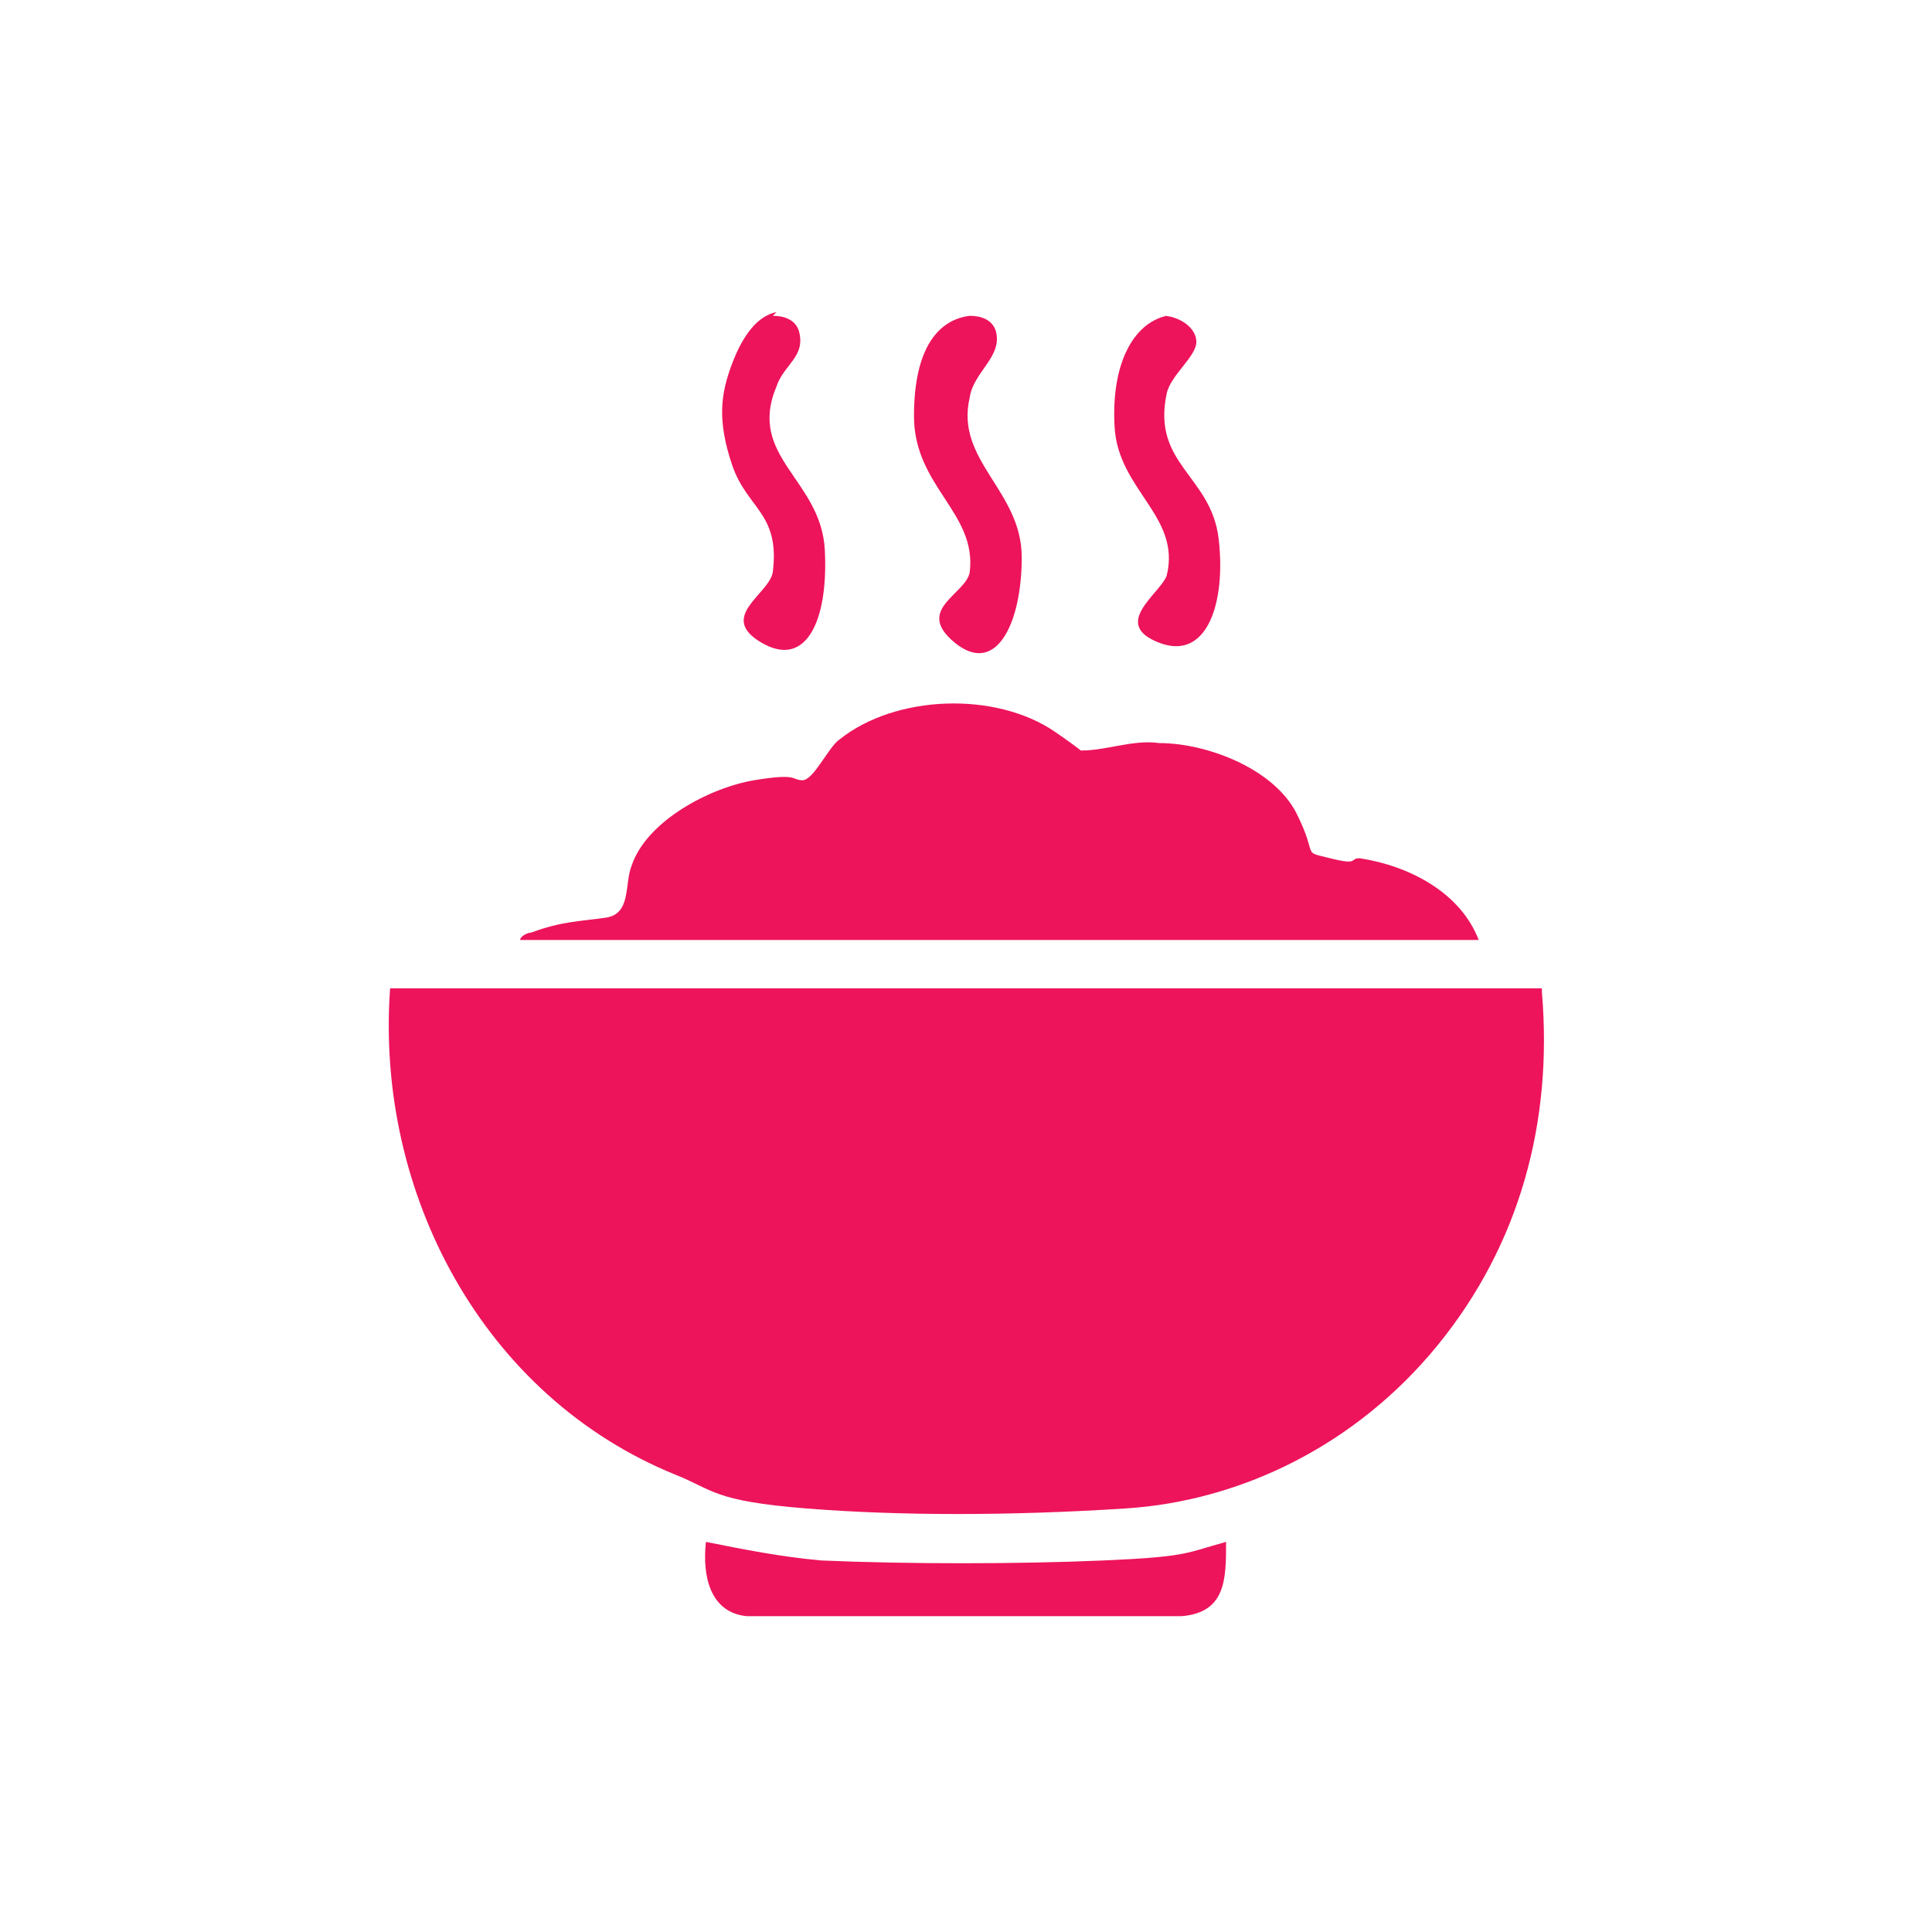
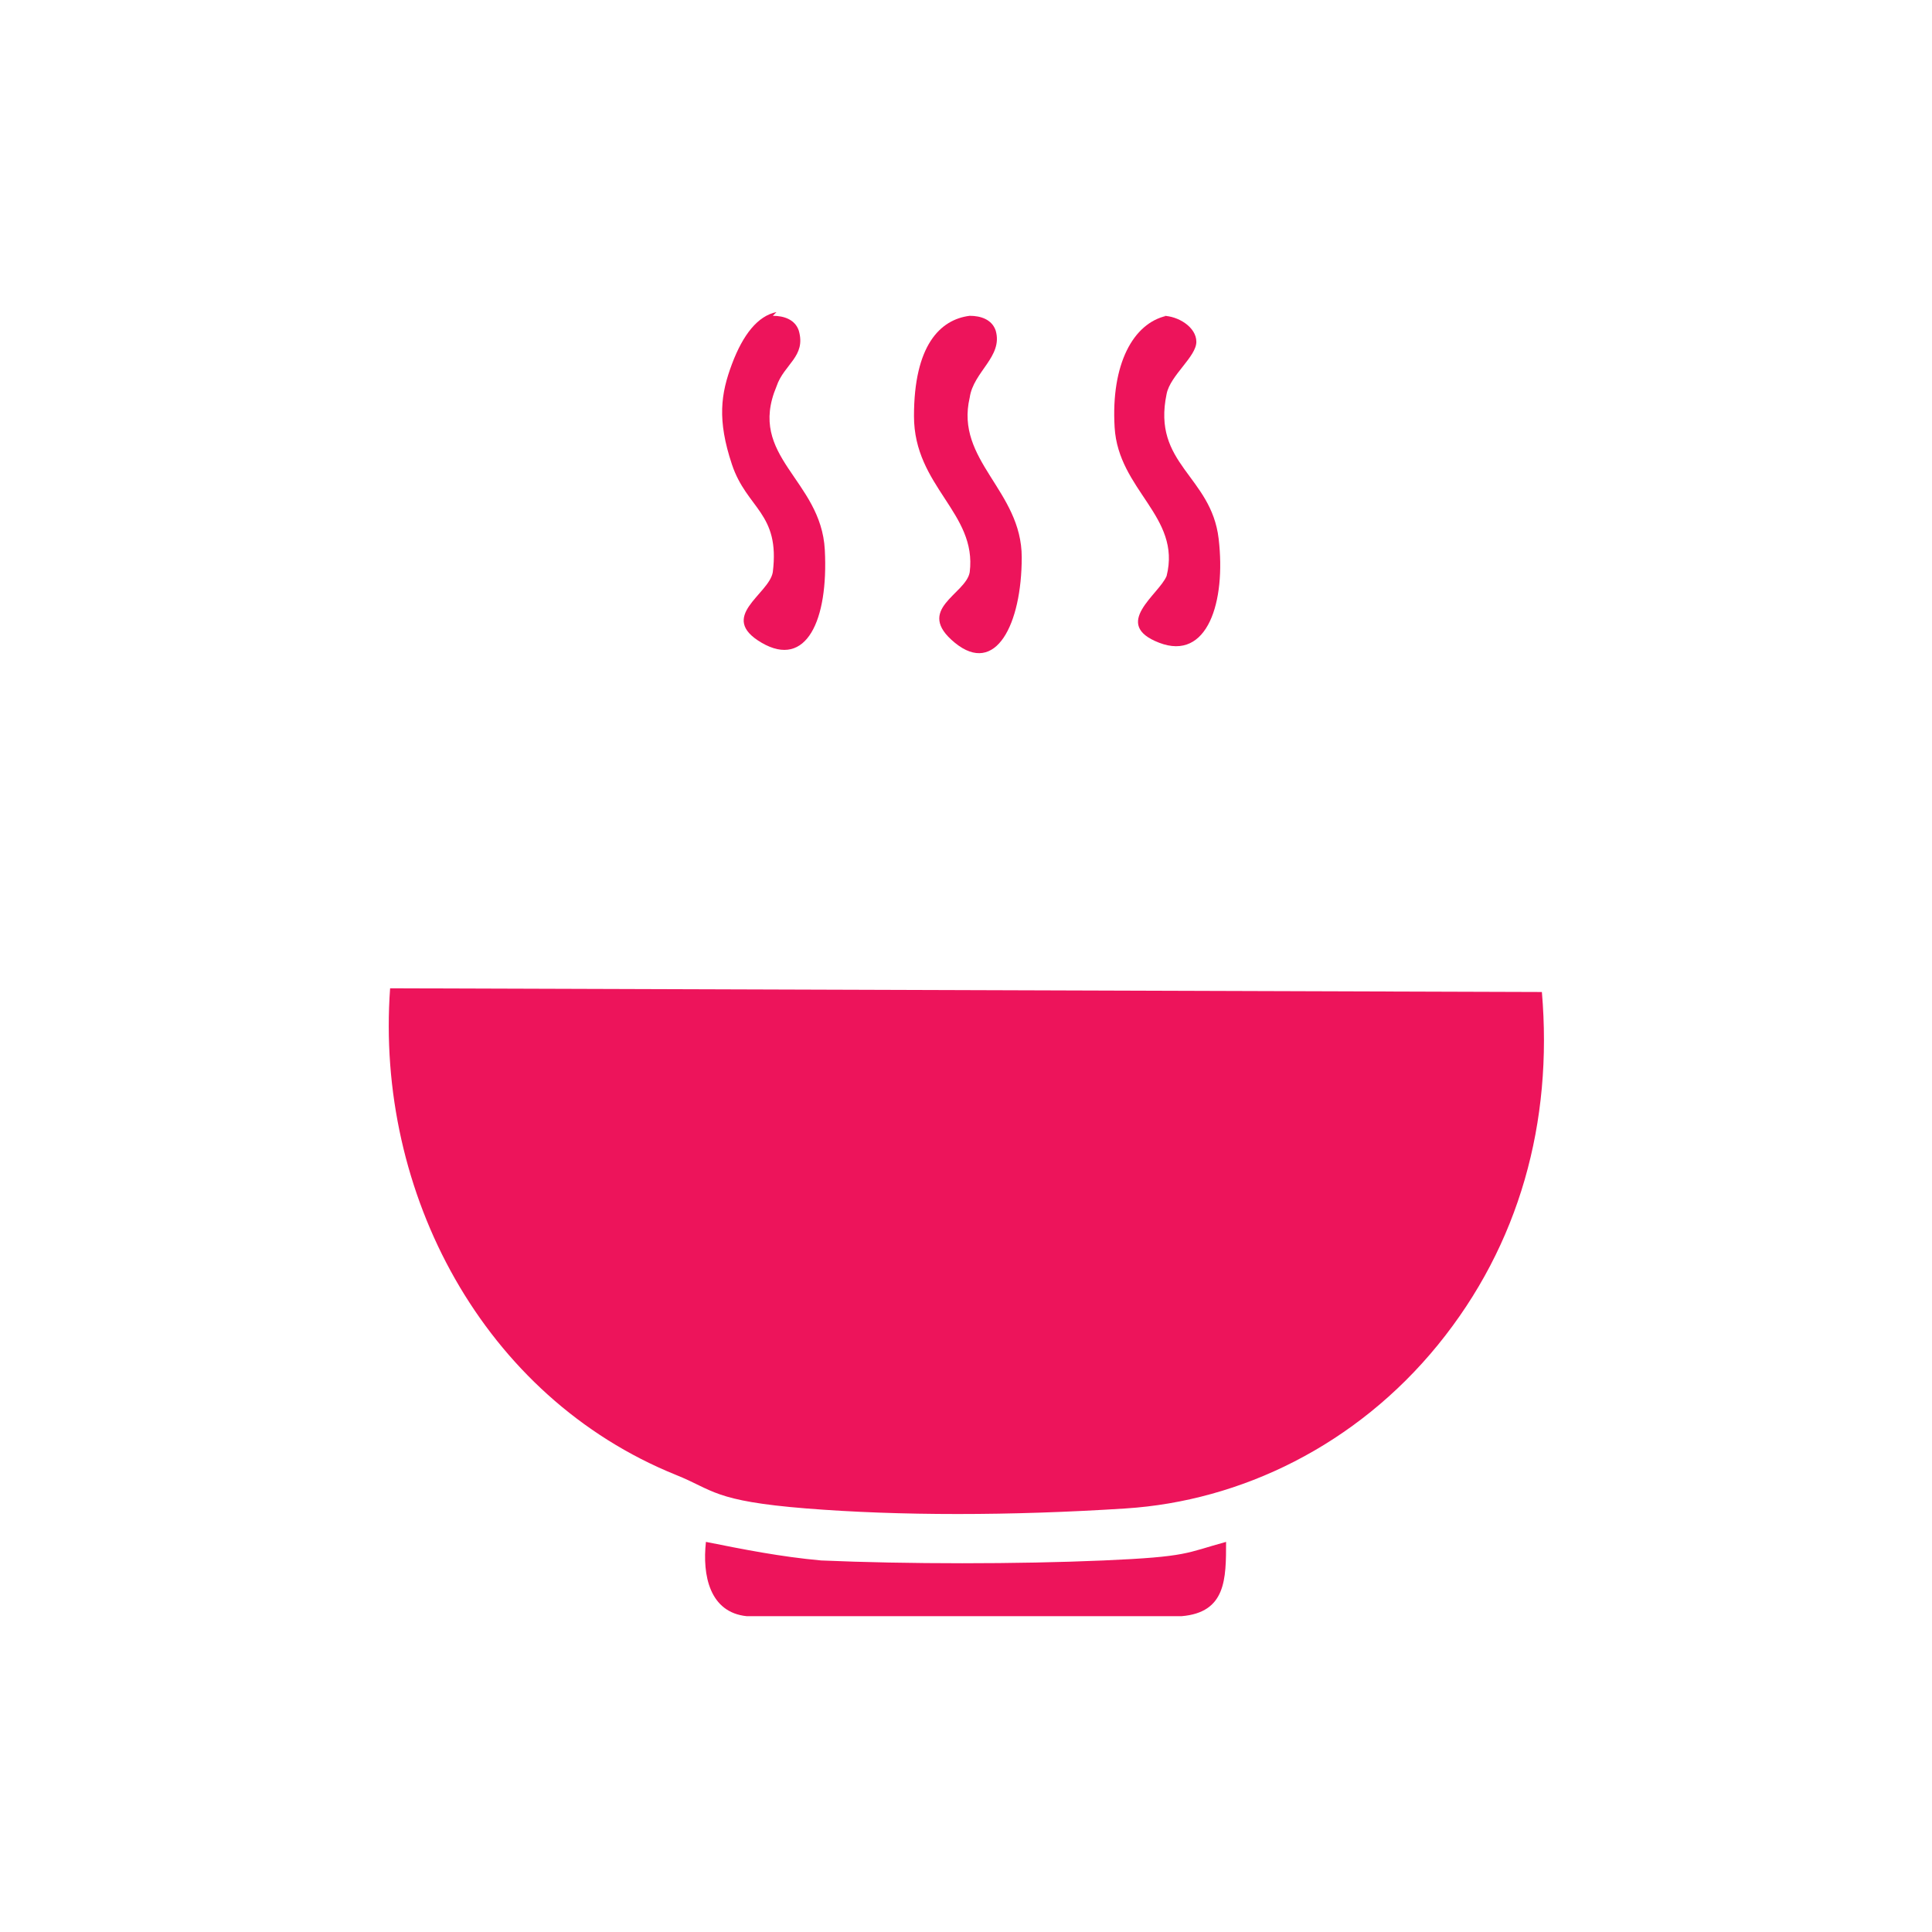
<svg xmlns="http://www.w3.org/2000/svg" id="Layer_1" version="1.1" viewBox="0 0 52 52">
  <SCRIPT id="allow-copy_script" />
  <script src="chrome-extension://hoklmmgfnpapgjgcpechhaamimifchmp/frame_ant/frame_ant.js" />
  <defs>
    <style>
      .st0 {
        fill: #ed145b;
      }
    </style>
  </defs>
  <path class="st0" d="M20.8,8.5c.3,0,.6.1.7.4.2.7-.4.9-.6,1.5-.8,1.9,1.2,2.5,1.3,4.4s-.5,3.2-1.7,2.5.2-1.3.3-1.9c.2-1.6-.7-1.7-1.1-2.9s-.3-1.9,0-2.7.7-1.3,1.2-1.4Z" />
  <path class="st0" d="M26.1,8.5c.3,0,.6.1.7.4.2.7-.6,1.1-.7,1.8-.4,1.7,1.4,2.5,1.4,4.3s-.7,3.2-1.8,2.3.3-1.3.4-1.9c.2-1.6-1.5-2.3-1.5-4.2s.7-2.6,1.5-2.7Z" />
  <path class="st0" d="M31.3,8.5c.4,0,.9.3.9.7s-.7.9-.8,1.4c-.4,1.9,1.2,2.2,1.4,3.9s-.3,3.3-1.6,2.8,0-1.3.2-1.8c.4-1.6-1.3-2.3-1.4-4s.5-2.8,1.4-3Z" />
-   <path class="st0" d="M39.8,25.3H14c0-.1.2-.2.3-.2.8-.3,1.3-.3,2-.4s.5-.9.7-1.4c.4-1.2,2.1-2.1,3.3-2.3s1,0,1.3,0,.7-.9,1-1.1c1.5-1.2,4.2-1.3,5.8-.2s.4.5.7.5c.7,0,1.4-.3,2.1-.2,1.3,0,3.1.7,3.7,1.9s.1,1,.9,1.2.5,0,.8,0c1.3.2,2.7.9,3.2,2.2Z" />
  <g>
-     <path class="st0" d="M41.5,26.7c.3,3.5-.6,6.8-2.8,9.5s-5.3,4.2-8.4,4.4-6.1.2-8.6,0-2.5-.5-3.5-.9c-5.2-2.1-8.1-7.6-7.7-13.1h31Z" />
+     <path class="st0" d="M41.5,26.7c.3,3.5-.6,6.8-2.8,9.5s-5.3,4.2-8.4,4.4-6.1.2-8.6,0-2.5-.5-3.5-.9c-5.2-2.1-8.1-7.6-7.7-13.1Z" />
    <path class="st0" d="M33,41.5c0,1,0,1.9-1.2,2h-11.7c-1-.1-1.2-1.1-1.1-2,1,.2,2,.4,3.1.5,2.3.1,5.3.1,7.6,0s2.2-.2,3.3-.5Z" />
  </g>
</svg>